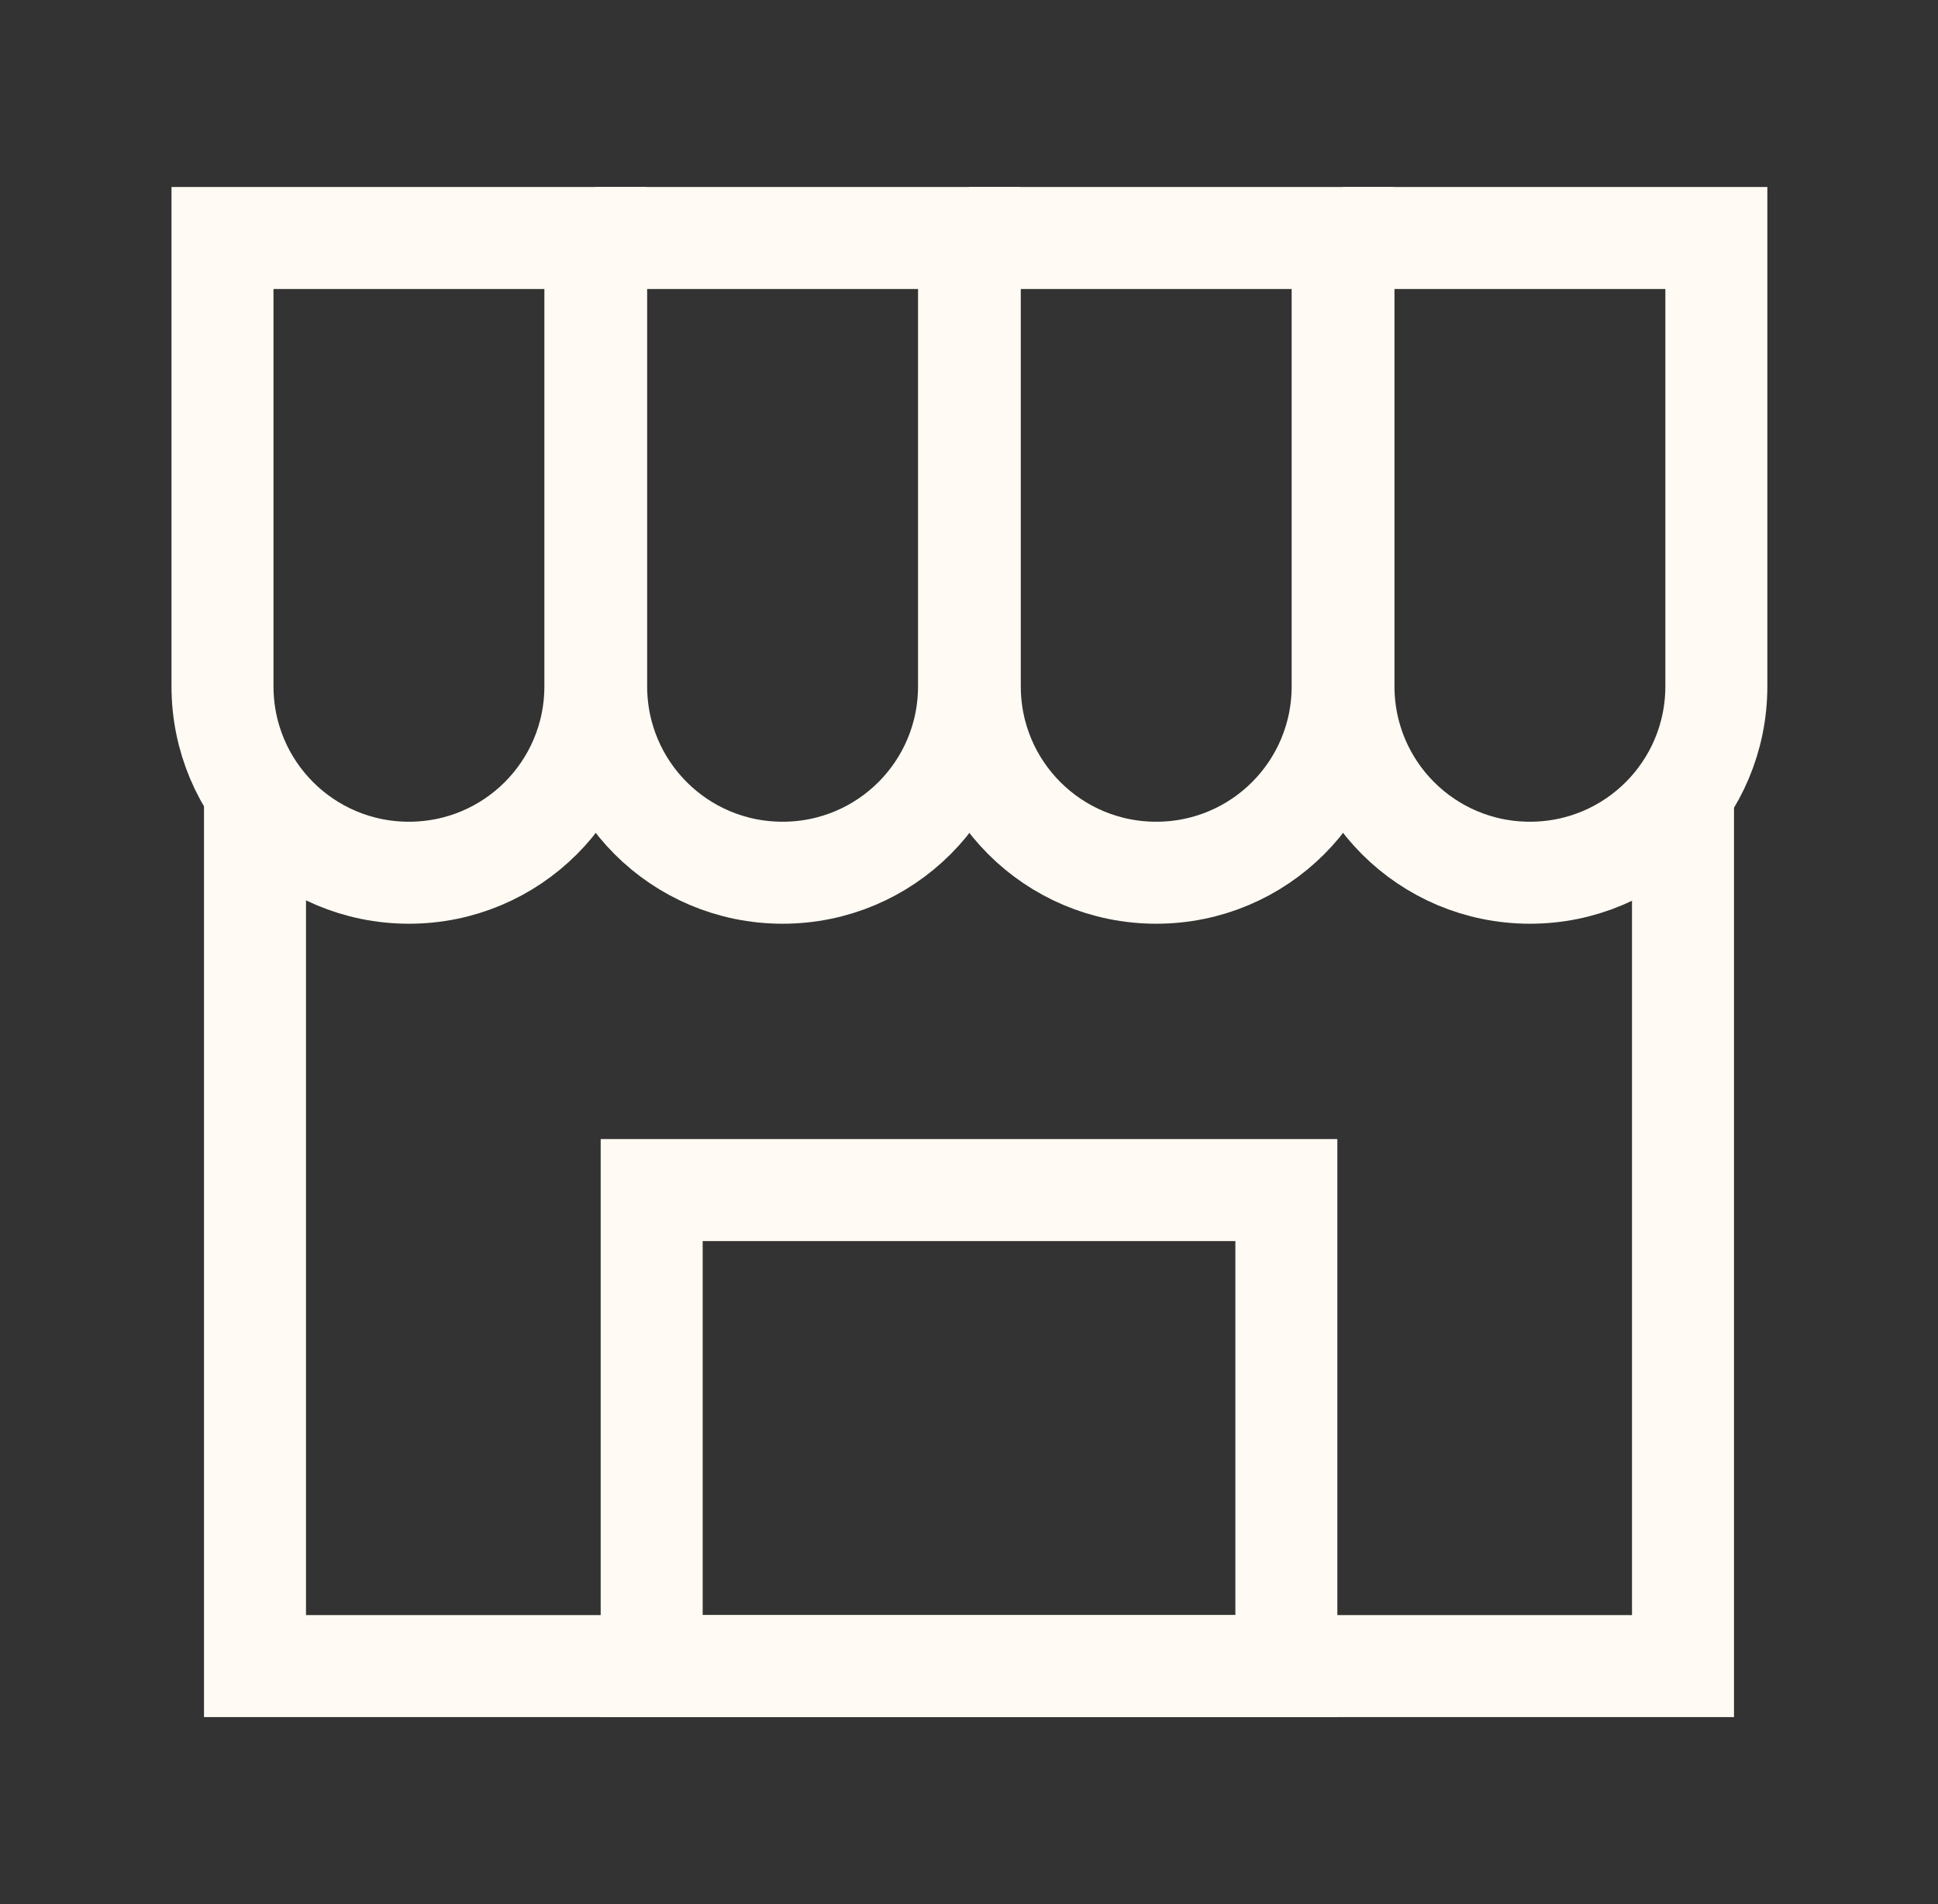
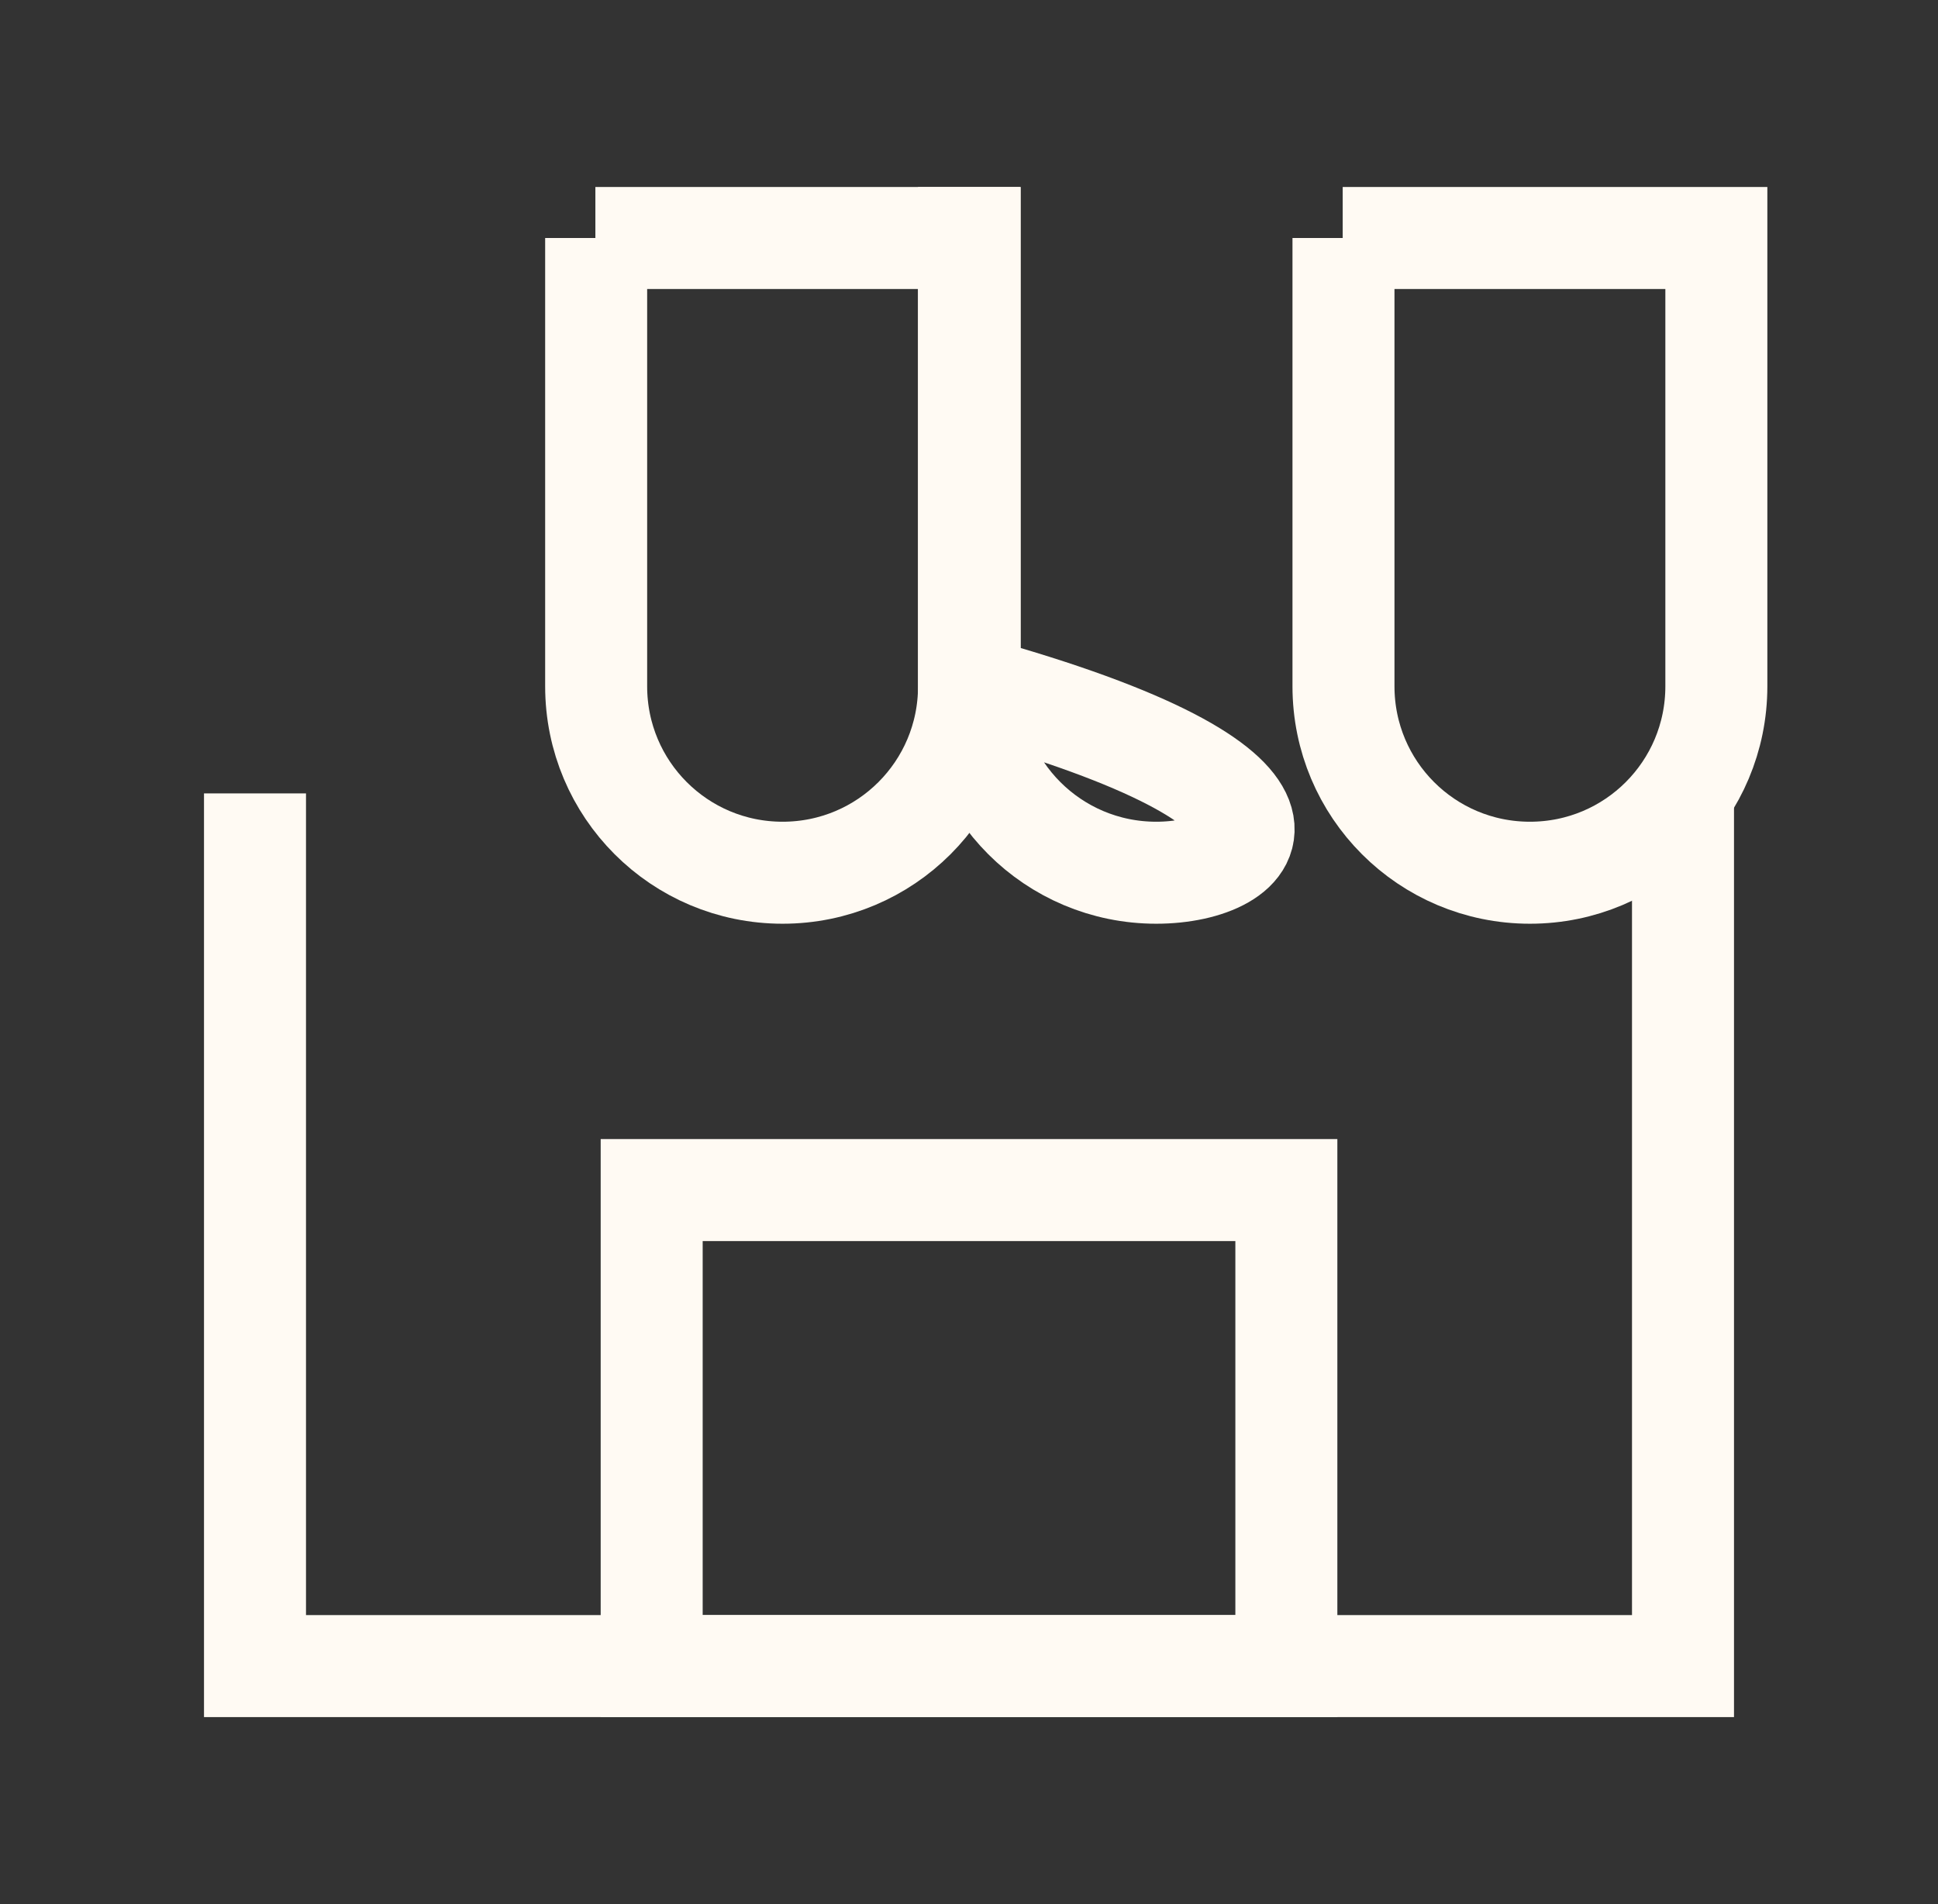
<svg xmlns="http://www.w3.org/2000/svg" width="57" height="56" viewBox="0 0 57 56" fill="none">
  <rect x="0" y="0" width="57" height="56" fill="#333333" stroke="none" />
  <path d="M49.5 23.334V49H7.5V23.334" stroke="#FFFAF3" stroke-width="3" />
-   <path d="M6.544 7H17.511V20.183C17.511 23.217 15.061 25.667 12.027 25.667C8.994 25.667 6.544 23.217 6.544 20.183V7Z" stroke="#FFFAF3" stroke-width="3" />
  <path d="M17.511 7H28.501V20.183C28.501 23.217 26.051 25.667 23.017 25.667C19.984 25.667 17.534 23.217 17.534 20.183V7H17.511Z" stroke="#FFFAF3" stroke-width="3" />
-   <path d="M28.5 7H39.49V20.183C39.49 23.217 37.04 25.667 34.007 25.667C30.973 25.667 28.523 23.217 28.523 20.183V7H28.5Z" stroke="#FFFAF3" stroke-width="3" />
+   <path d="M28.5 7V20.183C39.49 23.217 37.04 25.667 34.007 25.667C30.973 25.667 28.523 23.217 28.523 20.183V7H28.5Z" stroke="#FFFAF3" stroke-width="3" />
  <path d="M39.491 7H50.481V20.183C50.481 23.217 48.031 25.667 44.998 25.667C41.965 25.667 39.514 23.217 39.514 20.183V7H39.491Z" stroke="#FFFAF3" stroke-width="3" />
  <path d="M37.834 35H19.167V49H37.834V35Z" stroke="#FFFAF3" stroke-width="3" />
</svg>